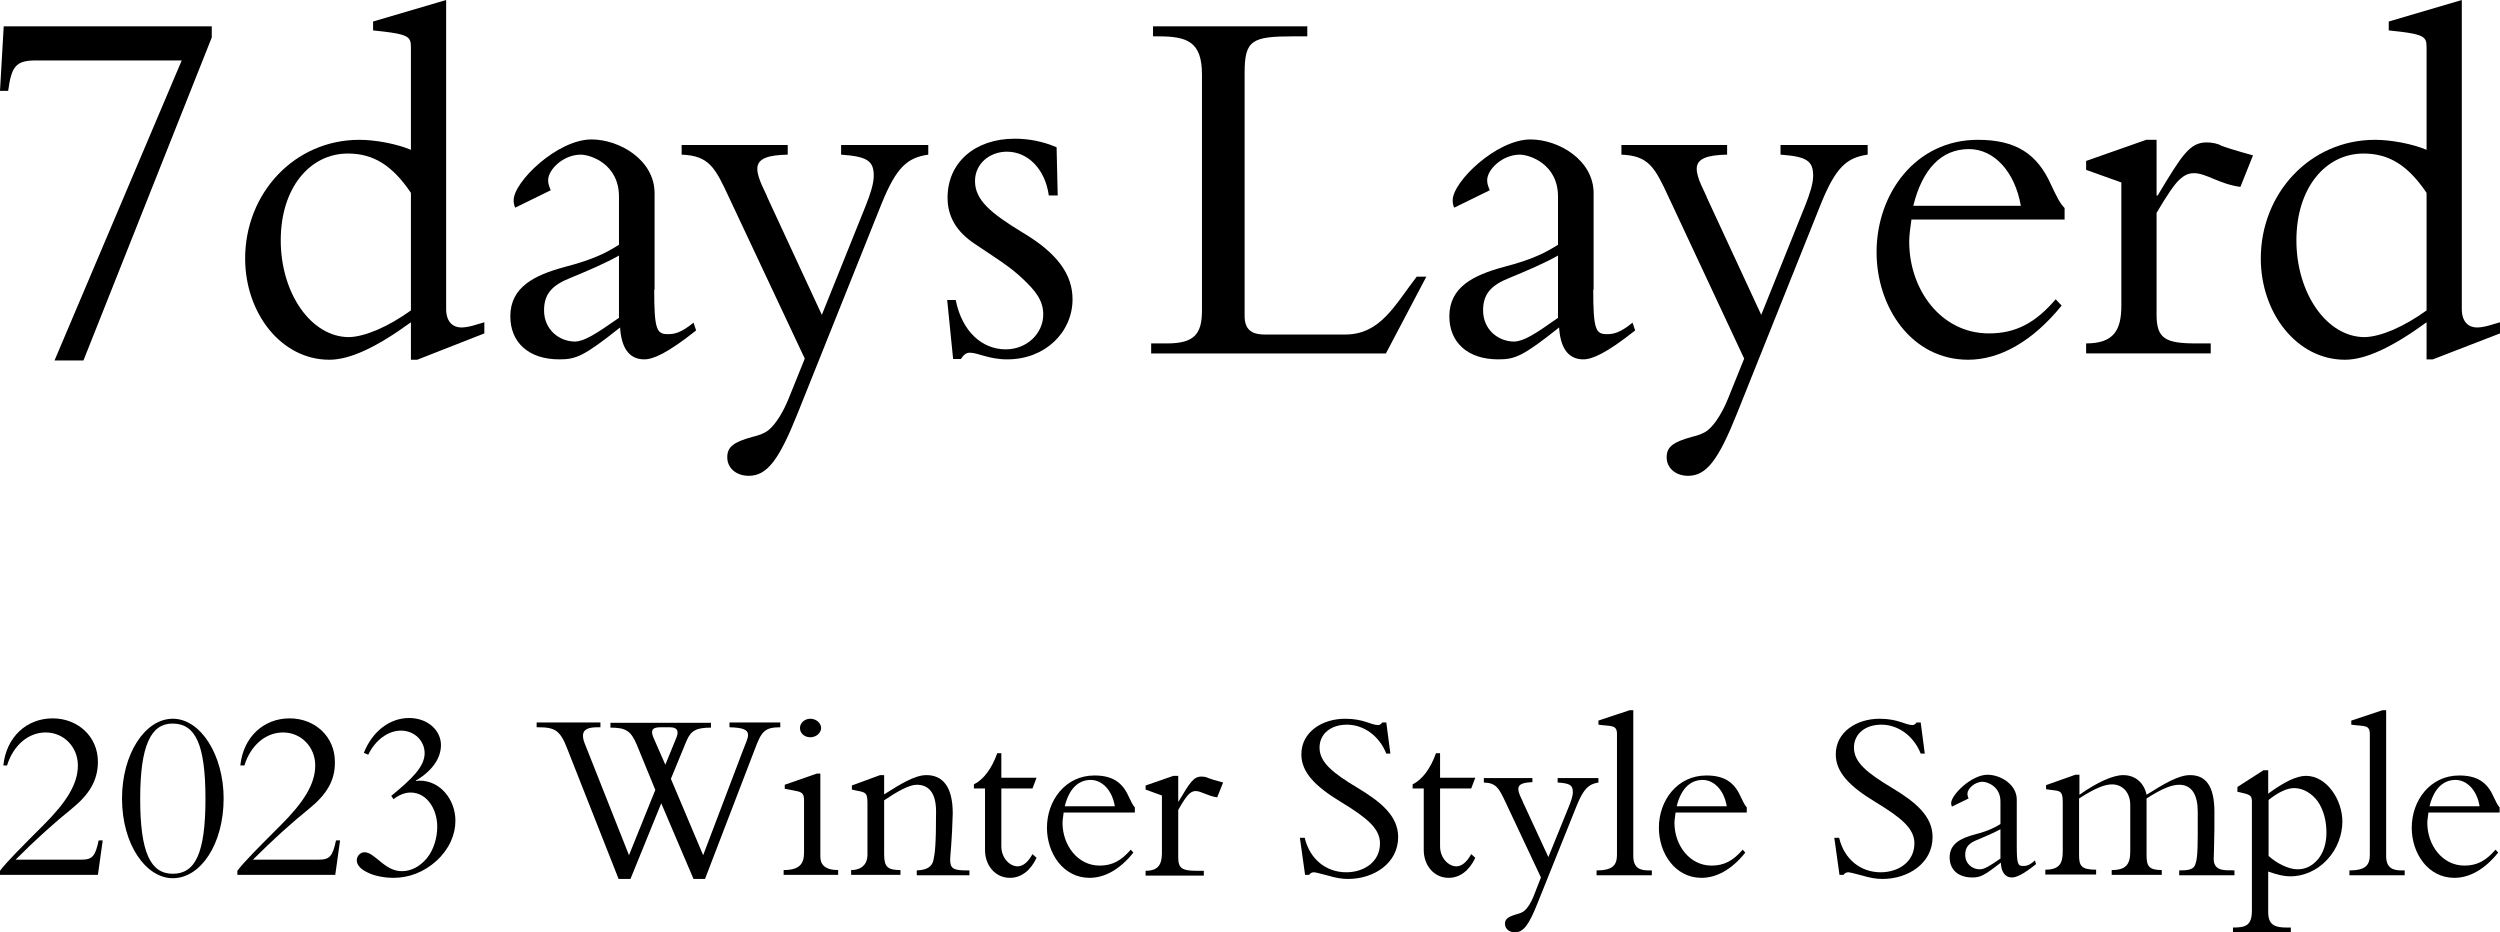
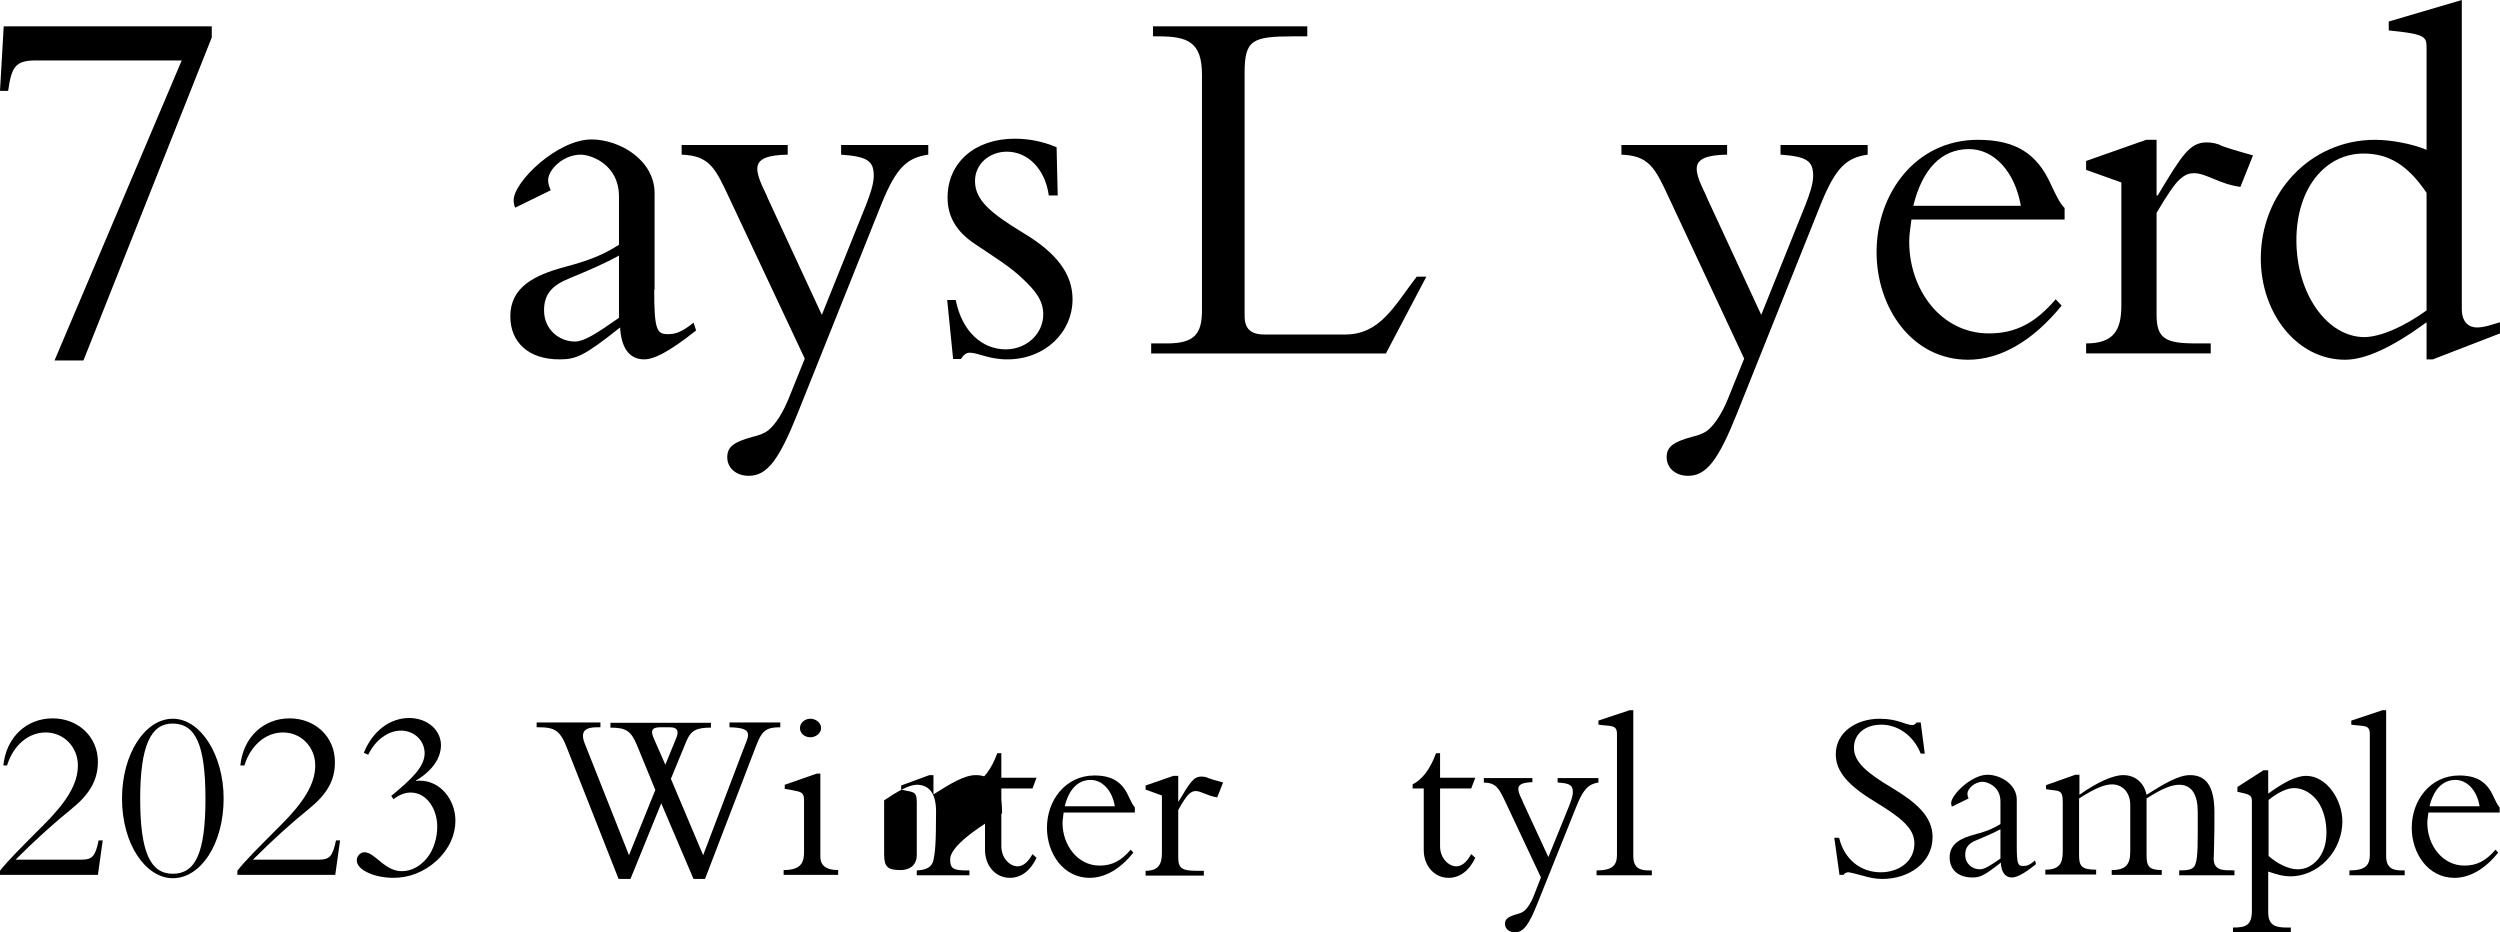
<svg xmlns="http://www.w3.org/2000/svg" version="1.1" id="レイヤー_1" x="0px" y="0px" viewBox="0 0 674.1 251.3" style="enable-background:new 0 0 674.1 251.3;" xml:space="preserve">
  <g>
    <path d="M57.1,7.1v3L22.5,97.2h-7.8L49,16.3H9.6c-5.5,0-6.5,1.8-7.4,8.2H0L1,7.1H57.1z" />
-     <path d="M120.3,83.3c0,3.8,2.1,5,4.1,5s4.4-0.9,6.2-1.4v3l-18.1,7.1h-1.7V86.9c-9.2,6.7-16.4,10.1-22,10.1   c-13,0-22.7-12.6-22.7-27.3c0-17.6,13.3-32,30.8-32c4.4,0,10.1,1.1,13.9,2.7V12.9c0-3.1-0.4-3.7-10.2-4.7V5.8L120.3,0V83.3z    M110.8,83.7V52c-5-7.4-10.1-10.6-17-10.6c-10.2,0-18.1,9.2-18.1,23.4c0,14.3,8.2,26.1,18.4,26.1C98.4,90.8,104.7,88.1,110.8,83.7z   " />
    <path d="M176.4,78.1c0,10.9,0.7,12,3.7,12c1.7,0,3.5-0.3,6.9-3.1l0.7,2.1c-7.8,6.2-11.6,7.8-14,7.8c-4.3,0-6.2-3.5-6.5-8.6   c-9.8,7.8-11.9,8.6-16.4,8.6c-8.4,0-13.2-4.7-13.2-11.6c0-7.9,6.5-11.1,14.6-13.3c8.1-2.1,11.5-4,14.7-6V53   c0-8.8-7.7-11.3-10.3-11.3c-4.7,0-8.8,4-8.8,6.9c0,1,0.3,1.7,0.7,2.7l-9.6,4.7c-0.3-0.7-0.4-1.4-0.4-2c0-5,11.8-16.4,21-16.4   c7.5,0,17,5.5,17,14.5V78.1z M166.9,85.7V68.9c-3.5,2-8.4,4.1-13,6c-5.1,2-7.2,4.4-7.2,8.8c0,5.1,4,8.4,8.4,8.4   C157.6,92,160.6,90.1,166.9,85.7z" />
    <path d="M212.4,39.1v2.6c-5.2,0.1-8.2,1-8.2,3.8c0,2.7,2.3,6.4,2.8,7.9l14.6,31.5l11.9-29.6c1.1-2.8,2.1-5.7,2.1-7.9   c0-4-1.7-5.2-8.8-5.7v-2.6h23.5v2.6c-5.7,0.8-8.6,3.5-12.5,13l-22.7,56.7c-5,12.5-8.2,16.9-13.2,16.9c-3.4,0-5.8-2.1-5.8-5   c0-2.8,1.7-4.1,6.8-5.5c1.6-0.4,3-0.8,4.3-1.8c2.1-1.7,4.1-5.2,5.4-8.4l4.4-10.9l-20.4-43.4c-3.8-8.2-5.4-11.3-12.8-11.6v-2.6   H212.4z" />
    <path d="M285.2,52.7h-2.4c-1-7.2-5.7-11.8-11.3-11.8c-4.7,0-8.6,3.3-8.6,7.9c0,5.1,4.1,8.6,13,14c9.2,5.5,13.3,11.2,13.3,17.9   c0,8.9-7.4,16.2-17.6,16.2c-5,0-7.9-1.8-10.1-1.8c-1,0-1.7,0.6-2.4,1.7H257l-1.6-15.9h2.3c1.7,8.5,7.1,13.3,13.5,13.3   c5.7,0,10.1-4.3,10.1-9.4c0-3.8-2.1-6.4-5.5-9.6c-3.5-3.4-8.2-6.2-12.9-9.4c-5-3.3-7.4-7.4-7.4-12.5c0-9.5,7.4-15.9,18.1-15.9   c3.8,0,7.5,0.7,11.3,2.3L285.2,52.7z" />
  </g>
  <g>
    <path d="M352.5,7.1v2.7h-3.7c-11.2,0-13.2,1-13.2,9.8v65.6c0,3.4,1.6,5,5.4,5h21.7c9.5,0,13.3-7.8,19.3-15.6h2.6l-10.9,20.7h-63.3   v-2.7h4.3c7.4,0,9.4-2.6,9.4-8.9V20.1c0-8.9-4-10.3-11.8-10.3h-1.4V7.1H352.5z" />
-     <path d="M429.6,78.1c0,10.9,0.7,12,3.7,12c1.7,0,3.5-0.3,6.9-3.1l0.7,2.1c-7.8,6.2-11.6,7.8-14,7.8c-4.3,0-6.2-3.5-6.5-8.6   c-9.8,7.8-11.9,8.6-16.4,8.6c-8.4,0-13.2-4.7-13.2-11.6c0-7.9,6.5-11.1,14.6-13.3c8.1-2.1,11.5-4,14.7-6V53   c0-8.8-7.7-11.3-10.3-11.3c-4.7,0-8.8,4-8.8,6.9c0,1,0.3,1.7,0.7,2.7l-9.6,4.7c-0.3-0.7-0.4-1.4-0.4-2c0-5,11.8-16.4,21-16.4   c7.5,0,17,5.5,17,14.5V78.1z M420.1,85.7V68.9c-3.5,2-8.4,4.1-13,6c-5.1,2-7.2,4.4-7.2,8.8c0,5.1,4,8.4,8.4,8.4   C410.9,92,413.9,90.1,420.1,85.7z" />
    <path d="M465.7,39.1v2.6c-5.2,0.1-8.2,1-8.2,3.8c0,2.7,2.3,6.4,2.8,7.9l14.6,31.5l11.9-29.6c1.1-2.8,2.1-5.7,2.1-7.9   c0-4-1.7-5.2-8.8-5.7v-2.6h23.5v2.6c-5.7,0.8-8.6,3.5-12.5,13l-22.7,56.7c-5,12.5-8.2,16.9-13.2,16.9c-3.4,0-5.8-2.1-5.8-5   c0-2.8,1.7-4.1,6.8-5.5c1.6-0.4,3-0.8,4.3-1.8c2.1-1.7,4.1-5.2,5.4-8.4l4.4-10.9L450,53.3c-3.8-8.2-5.4-11.3-12.8-11.6v-2.6H465.7z   " />
    <path d="M556.8,59.2h-41.4c-0.3,2.3-0.6,4.1-0.6,6c0,12.8,8.5,24.7,21.5,24.7c7.2,0,12.5-2.8,18-9.2l1.6,1.7   c-7.8,9.6-16.6,14.6-25.2,14.6c-15.3,0-24.7-14.2-24.7-29c0-15.9,10.6-30.3,27.3-30.3c10.3,0,16,3.8,19.7,12c1.4,3,2.4,5.1,3.7,6.4   V59.2z M544.9,55.5c-1.6-9.2-7.2-15.3-14-15.3c-7.5,0-12.6,5.5-15,15.3H544.9z" />
    <path d="M581.5,37.7v15h0.3c6.5-10.8,8.6-14.3,13.2-14.3c1.4,0,3,0.3,4,0.9c1,0.4,3.8,1.3,8.5,2.6l-3.4,8.5   c-5.8-0.8-9.2-3.7-12.5-3.7c-1.6,0-2.7,0.6-4,1.8s-3.4,4.3-6.1,8.9v27.5c0,6.4,2.4,7.7,10.6,7.7h4v2.7h-33.6v-2.7   c7.4,0,9.5-3.5,9.5-10.2V49.2l-9.5-3.4v-2.4l16.2-5.7H581.5z" />
    <path d="M663.8,83.3c0,3.8,2.1,5,4.1,5c2,0,4.4-0.9,6.2-1.4v3L656,96.9h-1.7V86.9c-9.2,6.7-16.4,10.1-22,10.1   c-13,0-22.7-12.6-22.7-27.3c0-17.6,13.3-32,30.8-32c4.4,0,10.1,1.1,13.9,2.7V12.9c0-3.1-0.4-3.7-10.2-4.7V5.8L663.8,0V83.3z    M654.3,83.7V52c-5-7.4-10.1-10.6-17-10.6c-10.2,0-18.1,9.2-18.1,23.4c0,14.3,8.2,26.1,18.4,26.1C642,90.8,648.2,88.1,654.3,83.7z" />
  </g>
  <g>
    <path d="M19.3,218.1c-4.7,3.8-9.7,8.3-15.1,13.7h17.7c3,0,3.8-0.9,4.7-5.2h1.1l-1.3,9.3H0v-1.1c1.8-2.4,5.7-6.3,11.8-12.4   c6.1-6.1,9.2-11,9.2-16c0-4.9-3.7-8.9-8.7-8.9c-4.6,0-8.7,3.4-10.4,8.9H0.9c0.8-7.7,6.3-12.7,13.3-12.7c6.8,0,12.2,4.9,12.2,11.7   C26.4,210.5,24,214.3,19.3,218.1z" />
    <path d="M46.6,236.8c-7.2,0-13.7-9-13.7-21.5c0-12,6.2-21.5,13.7-21.5s13.7,9.8,13.7,21.5C60.3,227.6,54.1,236.8,46.6,236.8z    M55.4,215.4c0-14.7-2.7-20.3-8.9-20.3c-5.8,0-8.7,5.9-8.7,20.3c0,14.5,2.8,20.2,8.8,20.2C52.6,235.6,55.4,230.2,55.4,215.4z" />
    <path d="M83.3,218.1c-4.7,3.8-9.7,8.3-15.1,13.7h17.7c3,0,3.8-0.9,4.7-5.2h1.1l-1.3,9.3H64v-1.1c1.8-2.4,5.7-6.3,11.8-12.4   c6.1-6.1,9.2-11,9.2-16c0-4.9-3.7-8.9-8.7-8.9c-4.6,0-8.7,3.4-10.4,8.9h-1.1c0.8-7.7,6.3-12.7,13.3-12.7c6.8,0,12.2,4.9,12.2,11.7   C90.4,210.5,88,214.3,83.3,218.1z" />
    <path d="M112.1,210.5l0.1,0.1c0.3-0.1,0.7-0.1,1-0.1c5.5,0,9.6,5.1,9.6,10.8c0,3.8-1.7,7.7-5.1,10.8c-3.4,3.1-7.5,4.6-11.6,4.6   c-2.4,0-5.2-0.5-7.1-1.5c-1.9-0.9-2.8-2.1-2.8-3.2c0-1.3,1.1-2.2,2-2.2c1.5,0,2.6,1.1,4.6,2.7c2.1,1.7,3.7,2.4,5.6,2.4   c2.4,0,4.8-1.2,6.7-3.5c1.9-2.3,2.8-5.6,2.8-8.5c0-4.6-2.7-9.2-7.2-9.2c-1.6,0-3.2,0.7-4.6,1.8l-0.6-0.9c5.6-4.6,9-7.9,9-11.5   c0-3.4-2.8-6.1-6.4-6.1c-3.4,0-6.9,2.5-8.8,6.5l-1.2-0.5c2.3-5.8,7-9.4,12.2-9.4c5,0,8.6,3.3,8.6,7.3   C118.9,204.5,116.5,207.9,112.1,210.5z" />
    <path d="M161.9,194.8v1.3h-0.7c-2.3,0-4,0.4-4,2.3c0,0.5,0.1,1.1,0.4,1.9l12,30.3l7.1-17.6l-5-12.2c-1.6-3.8-3-4.6-7.1-4.6v-1.3   h27.1v1.3c-3.8,0-5.4,0.7-6.6,3.6l-4.2,10.2l8.7,20.6l10.4-27.4c1.3-3.4,1.7-4.1,1.7-5c0-1.6-1.7-2-5-2.1v-1.3h13.7v1.3   c-4.3,0-5.1,1.2-6.9,6L190.1,237H187l-8.7-20.4L170,237h-3.2L153,202c-1.9-5-3.3-5.9-7.8-5.9h-0.5v-1.3H161.9z M179.4,206.2   l2.9-7.1c0.7-1.6,0.7-3-1.7-3H178c-2.4,0-2.5,1.1-1.8,2.8L179.4,206.2z" />
    <path d="M221.2,208.7V231c0,2,1.1,3.6,4.8,3.6v1.3h-14.7v-1.3c4.2,0,5.5-1.6,5.5-4.7v-14.2c0-2-0.8-2.2-3-2.6l-2.2-0.4v-1.1l8.6-3   H221.2z M218.5,198.8c-1.6,0-2.8-1.1-2.8-2.5c0-1.4,1.3-2.5,2.8-2.5s2.9,1.1,2.9,2.5C221.4,197.7,220,198.8,218.5,198.8z" />
-     <path d="M256.2,231.8c0,2.4,0.9,2.9,4.5,2.9h0.7v1.3h-14.2v-1.3c2.6-0.1,4.1-0.9,4.5-2.8c0.4-2,0.7-3.8,0.7-13.1   c0-5.4-2.3-7.2-5.2-7.2c-2.1,0-5.4,1.9-8.8,4.2v14.6c0,3.4,1,4.2,4.4,4.2v1.3h-13.3v-1.3c2.9,0,4.4-1.7,4.4-4v-14.3   c0-3.2-1.1-2.6-4.2-3.4v-1.1l7.6-2.8h1.1v5.2c4.4-2.8,8.3-5.2,11.4-5.2c4.3,0,7.1,3,7.1,10.3C256.7,227.1,256.2,230.6,256.2,231.8z   " />
+     <path d="M256.2,231.8c0,2.4,0.9,2.9,4.5,2.9h0.7v1.3h-14.2v-1.3c2.6-0.1,4.1-0.9,4.5-2.8c0.4-2,0.7-3.8,0.7-13.1   c0-5.4-2.3-7.2-5.2-7.2c-2.1,0-5.4,1.9-8.8,4.2v14.6c0,3.4,1,4.2,4.4,4.2v1.3v-1.3c2.9,0,4.4-1.7,4.4-4v-14.3   c0-3.2-1.1-2.6-4.2-3.4v-1.1l7.6-2.8h1.1v5.2c4.4-2.8,8.3-5.2,11.4-5.2c4.3,0,7.1,3,7.1,10.3C256.7,227.1,256.2,230.6,256.2,231.8z   " />
    <path d="M270,203.2v6.5h9.5l-1.1,2.9H270v15.6c0,3.2,2.3,5.4,4.4,5.4c1.4,0,2.8-1.1,4-3.3l1.1,1c-1.6,3.4-4.1,5.4-7.2,5.4   c-3.9,0-6.7-3.3-6.7-7.5v-16.6h-3v-1.1c2.6-1.3,4.8-4.2,6.3-8.4H270z" />
    <path d="M306.1,219.1h-19.3c-0.1,1.1-0.3,1.9-0.3,2.8c0,5.9,4,11.5,10,11.5c3.4,0,5.8-1.3,8.4-4.3l0.7,0.8   c-3.6,4.5-7.7,6.8-11.8,6.8c-7.1,0-11.5-6.6-11.5-13.5c0-7.4,5-14.1,12.8-14.1c4.8,0,7.5,1.8,9.2,5.6c0.7,1.4,1.1,2.4,1.7,3V219.1z    M300.6,217.4c-0.7-4.3-3.4-7.1-6.5-7.1c-3.5,0-5.9,2.6-7,7.1H300.6z" />
    <path d="M317.7,209.1v7h0.1c3-5,4-6.7,6.1-6.7c0.7,0,1.4,0.1,1.9,0.4c0.5,0.2,1.8,0.6,4,1.2l-1.6,4c-2.7-0.4-4.3-1.7-5.8-1.7   c-0.7,0-1.3,0.3-1.9,0.9s-1.6,2-2.8,4.2v12.8c0,3,1.1,3.6,5,3.6h1.9v1.3h-15.7v-1.3c3.4,0,4.4-1.7,4.4-4.8v-15.5l-4.4-1.6v-1.1   l7.5-2.6H317.7z" />
-     <path d="M372.7,194.8h1.1l1.1,8.4h-1.1c-1.9-4.8-6.1-7.8-10.6-7.8c-4.4,0-7.4,2.5-7.4,6.2c0,4,3.7,6.9,10.2,10.8   c6.5,3.9,11,7.7,11,13.3c0,7.1-6.6,11.3-13.5,11.3c-1.7,0-3.4-0.3-5.4-0.9c-1.9-0.5-3.4-0.9-3.8-0.9c-0.5,0-1,0.2-1.3,0.7h-1.1   l-1.4-10h1.3c1.4,5.9,5.9,9.3,11.2,9.3c4.8,0,9.1-2.8,9.1-7.8c0-4-3.5-6.9-10.6-11.2c-7.1-4.3-10.6-8.1-10.6-12.8   c0-6.1,5.7-9.6,11.8-9.6c5.1,0,6.9,1.7,8.9,1.7C372,195.5,372.4,195.3,372.7,194.8z" />
    <path d="M388.3,203.2v6.5h9.5l-1.1,2.9h-8.4v15.6c0,3.2,2.3,5.4,4.4,5.4c1.4,0,2.8-1.1,4-3.3l1.1,1c-1.6,3.4-4.1,5.4-7.2,5.4   c-3.9,0-6.7-3.3-6.7-7.5v-16.6h-3v-1.1c2.6-1.3,4.8-4.2,6.3-8.4H388.3z" />
    <path d="M413.2,209.7v1.2c-2.4,0.1-3.8,0.5-3.8,1.8c0,1.3,1.1,3,1.3,3.7l6.8,14.7l5.6-13.8c0.5-1.3,1-2.6,1-3.7   c0-1.9-0.8-2.4-4.1-2.6v-1.2h11v1.2c-2.6,0.4-4,1.7-5.8,6.1l-10.6,26.4c-2.3,5.8-3.8,7.9-6.1,7.9c-1.6,0-2.7-1-2.7-2.3   s0.8-1.9,3.2-2.6c0.7-0.2,1.4-0.4,2-0.9c1-0.8,1.9-2.4,2.5-3.9l2-5.1l-9.5-20.2c-1.8-3.8-2.5-5.3-5.9-5.4v-1.2H413.2z" />
    <path d="M439.4,191.5h1v39.3c0,3.5,2.1,3.9,4.3,3.9h0.7v1.3h-14.9v-1.3c4.3,0,5.5-1.4,5.5-4.2v-32.6c0-2.6-1.7-2-5-2.5v-1.1   L439.4,191.5z" />
-     <path d="M471.1,219.1h-19.3c-0.1,1.1-0.3,1.9-0.3,2.8c0,5.9,4,11.5,10,11.5c3.4,0,5.8-1.3,8.4-4.3l0.7,0.8   c-3.6,4.5-7.7,6.8-11.8,6.8c-7.1,0-11.5-6.6-11.5-13.5c0-7.4,5-14.1,12.8-14.1c4.8,0,7.5,1.8,9.2,5.6c0.7,1.4,1.1,2.4,1.7,3V219.1z    M465.6,217.4c-0.7-4.3-3.4-7.1-6.5-7.1c-3.5,0-5.9,2.6-7,7.1H465.6z" />
    <path d="M516.8,194.8h1.1l1.1,8.4h-1.1c-1.9-4.8-6.1-7.8-10.6-7.8c-4.4,0-7.4,2.5-7.4,6.2c0,4,3.7,6.9,10.2,10.8   c6.5,3.9,11,7.7,11,13.3c0,7.1-6.6,11.3-13.5,11.3c-1.7,0-3.4-0.3-5.4-0.9c-1.9-0.5-3.4-0.9-3.8-0.9c-0.5,0-1,0.2-1.3,0.7h-1.1   l-1.4-10h1.3c1.4,5.9,5.9,9.3,11.2,9.3c4.8,0,9.1-2.8,9.1-7.8c0-4-3.5-6.9-10.6-11.2c-7.1-4.3-10.6-8.1-10.6-12.8   c0-6.1,5.7-9.6,11.8-9.6c5.1,0,6.9,1.7,8.9,1.7C516.1,195.5,516.4,195.3,516.8,194.8z" />
    <path d="M543.8,227.9c0,5.1,0.3,5.6,1.7,5.6c0.8,0,1.7-0.1,3.2-1.5l0.3,1c-3.6,2.9-5.4,3.6-6.5,3.6c-2,0-2.9-1.7-3-4   c-4.6,3.6-5.6,4-7.7,4c-3.9,0-6.1-2.2-6.1-5.4c0-3.7,3-5.2,6.8-6.2c3.8-1,5.4-1.9,6.9-2.8v-6.1c0-4.1-3.6-5.3-4.8-5.3   c-2.2,0-4.1,1.9-4.1,3.2c0,0.5,0.1,0.8,0.3,1.3l-4.5,2.2c-0.1-0.3-0.2-0.7-0.2-0.9c0-2.3,5.5-7.7,9.8-7.7c3.5,0,7.9,2.6,7.9,6.7   V227.9z M539.4,231.5v-7.9c-1.7,0.9-3.9,1.9-6.1,2.8c-2.4,0.9-3.4,2-3.4,4.1c0,2.4,1.9,3.9,3.9,3.9   C535.1,234.4,536.5,233.5,539.4,231.5z" />
    <path d="M560.7,209v5.3c4.8-3.4,9.1-5.3,11.8-5.3c3.2,0,5.6,2,6.3,5.3c4.6-2.9,8.6-5.3,11.7-5.3c4.2,0,6.6,2.8,6.6,10   c0,3,0,6.3-0.1,9.2c0,1.3-0.1,3.2-0.1,3.4c0,3.8,4,2.9,5.6,3.1v1.3h-14.9v-1.3c2.3,0,3.8-0.2,4.3-1.5c0.4-1.1,0.7-2.3,0.7-8.2v-6.1   c0-4.6-1.6-7.3-5-7.3c-2,0-4.6,1-8.8,3.7v15.3c0,2.9,0.6,4,4.1,4v1.3h-13.5v-1.3c3.9,0,5-1.6,5-5v-12.6c0-3.2-2-5.5-4.9-5.5   c-1.9,0-4.4,0.9-8.9,3.8v15.2c0,2.9,0.5,4,4.6,4v1.3h-13.7v-1.3c3.8,0,4.7-1.7,4.7-4.9v-13.4c0-3.6-1.2-2.8-4.5-3.4v-1.1l7.9-2.8   H560.7z" />
    <path d="M610.3,207.7h1.3v6.3c4.2-3.1,7.6-4.8,10.2-4.8c5.6,0,9.8,6.5,9.8,12.3c0,3.6-1.4,7.5-4.2,10.4c-2.8,3-6.5,4.4-9.8,4.4   c-1.8,0-3.4-0.4-6-1.3V246c0,3.7,2.2,4.1,5.1,4.1h1v1.3h-15.6v-1.3c3.4,0,5.1-0.5,5.1-4.6v-29.5c0-1.6-0.7-1.8-3.4-2.4l-0.5-0.1   v-1.3L610.3,207.7z M611.7,230.8c2.2,2,5.4,3.6,7.8,3.6c2.2,0,4-0.9,5.6-2.8c1.5-1.9,2.2-4.3,2.2-7.1c0-3-0.7-6.1-2.4-8.5   c-1.5-2-3.8-3.5-6.3-3.5c-2,0-4.4,1.2-6.9,3.2V230.8z" />
    <path d="M642.4,191.5h1v39.3c0,3.5,2.1,3.9,4.3,3.9h0.7v1.3h-14.9v-1.3c4.3,0,5.5-1.4,5.5-4.2v-32.6c0-2.6-1.7-2-5-2.5v-1.1   L642.4,191.5z" />
    <path d="M674.1,219.1h-19.3c-0.1,1.1-0.3,1.9-0.3,2.8c0,5.9,4,11.5,10,11.5c3.4,0,5.8-1.3,8.4-4.3l0.7,0.8   c-3.6,4.5-7.7,6.8-11.8,6.8c-7.1,0-11.5-6.6-11.5-13.5c0-7.4,5-14.1,12.8-14.1c4.8,0,7.5,1.8,9.2,5.6c0.7,1.4,1.1,2.4,1.7,3V219.1z    M668.6,217.4c-0.7-4.3-3.4-7.1-6.5-7.1c-3.5,0-5.9,2.6-7,7.1H668.6z" />
  </g>
</svg>